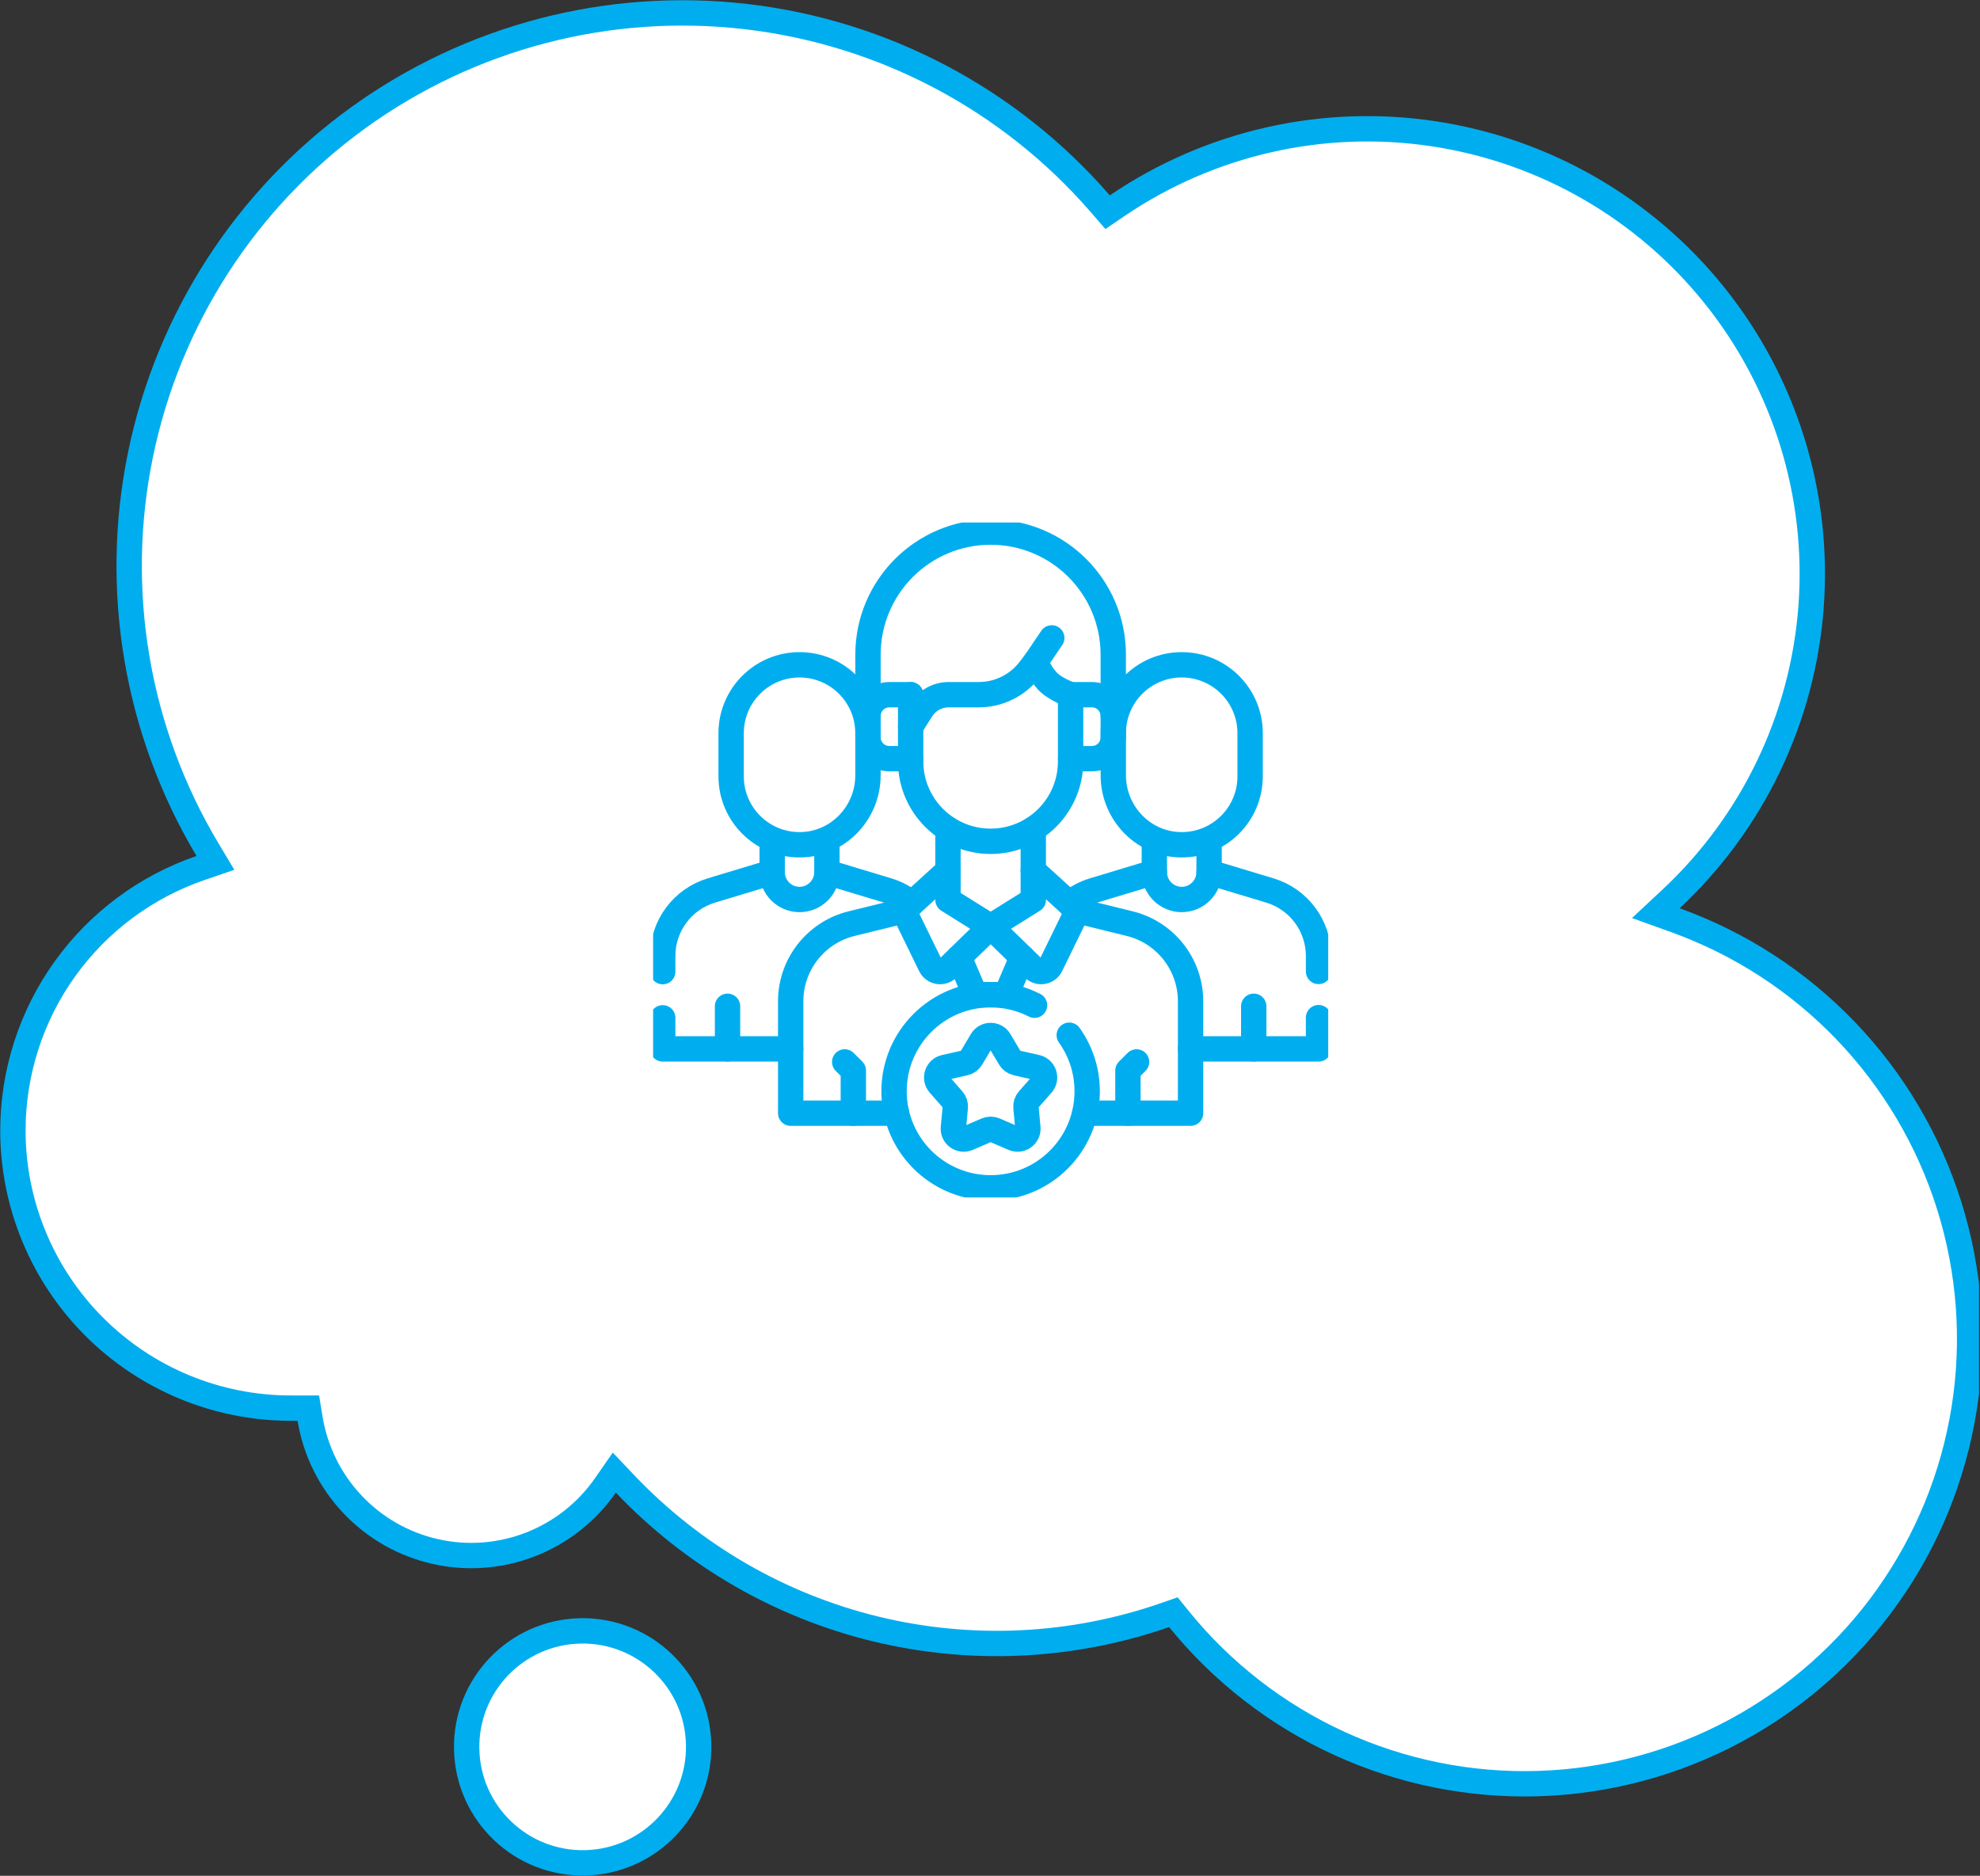
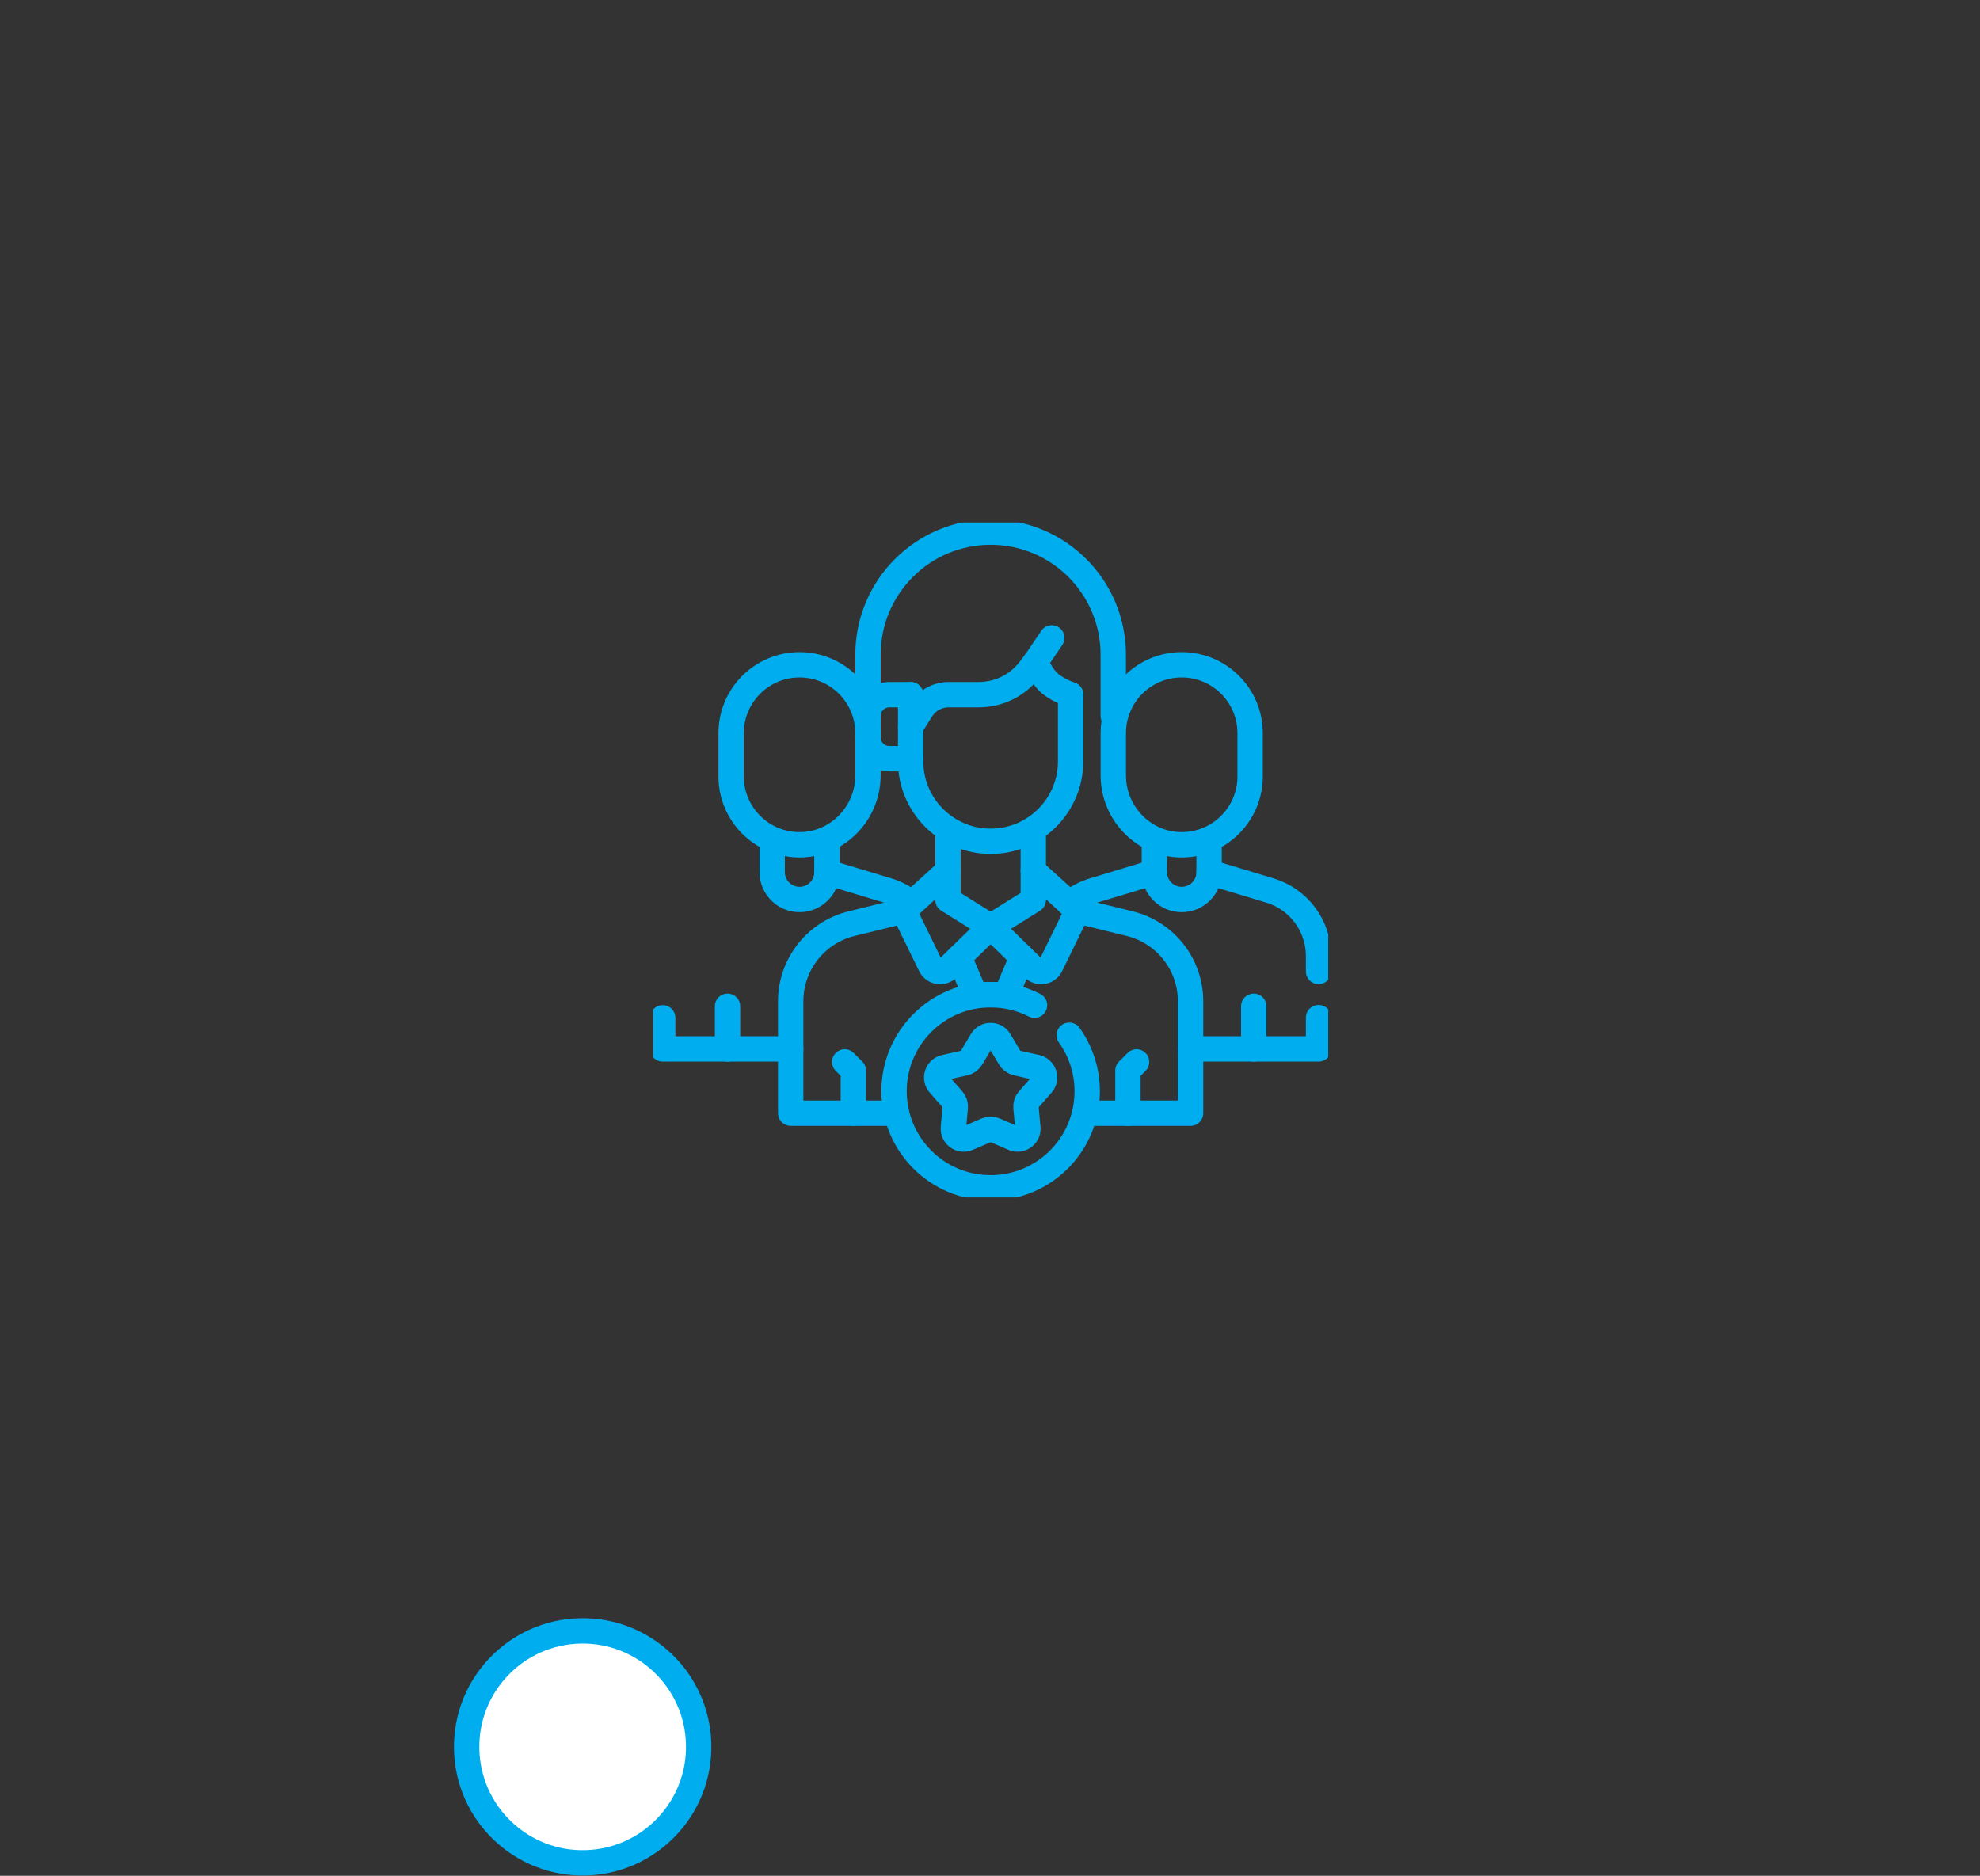
<svg xmlns="http://www.w3.org/2000/svg" width="1562" height="1480" viewBox="0 0 1562 1480" fill="none">
  <rect x="0" y="0" width="1562" height="1480" fill="#333333" stroke="none" />
  <g clip-path="url(#clip0_1062_2)">
-     <path d="M244.606 1119.38L243.227 1111.01L234.739 1111.01L229.323 1111.01C171.203 1111.01 115.463 1087.92 74.365 1046.82C33.271 1005.73 10.183 949.992 10.18 891.876C10.231 846.241 24.529 801.76 51.076 764.64C77.624 727.521 115.098 699.616 158.268 684.819L169.934 680.821L163.611 670.233C107.683 576.57 88.868 465.355 110.874 358.508C132.88 251.66 194.111 156.931 282.498 92.992C370.886 29.052 480.018 0.54 588.386 13.075C696.753 25.611 796.494 78.284 867.95 160.713L873.777 167.435L881.132 162.431C954.256 112.677 1043.47 92.356 1130.92 105.532C1218.38 118.708 1297.65 164.409 1352.87 233.499C1408.09 302.588 1435.19 389.974 1428.77 478.186C1422.35 566.398 1382.87 648.935 1318.22 709.296L1306.25 720.469L1321.66 726.014C1372.61 744.354 1418.63 774.232 1456.11 813.311C1493.6 852.39 1521.54 899.611 1537.74 951.281C1553.95 1002.95 1557.98 1057.67 1549.52 1111.16C1541.07 1164.64 1520.35 1215.45 1489 1259.6C1457.65 1303.75 1416.51 1340.05 1368.8 1365.67C1321.09 1391.28 1268.1 1405.5 1213.97 1407.23C1159.85 1408.97 1106.06 1398.15 1056.81 1375.64C1007.56 1353.13 964.183 1319.53 930.075 1277.47L925.656 1272.02L919.028 1274.32C845.586 1299.82 766.353 1303.61 690.812 1285.25C615.27 1266.88 546.619 1227.14 493.074 1170.78L484.617 1161.88L477.612 1171.96C462.976 1193.03 442.385 1209.26 418.475 1218.55C394.565 1227.85 368.424 1229.8 343.399 1224.15C318.374 1218.51 295.604 1205.52 278.004 1186.85C260.404 1168.19 248.775 1144.7 244.606 1119.38Z" fill="white" stroke="#00AEEF" stroke-width="20" />
    <path d="M368.155 1380.18C367.096 1329.64 407.203 1287.82 457.735 1286.76C508.268 1285.7 550.091 1325.81 551.15 1376.34C552.208 1426.88 512.101 1468.7 461.569 1469.76C411.036 1470.82 369.213 1430.71 368.155 1380.18Z" fill="white" stroke="#00AEEF" stroke-width="20" />
    <g clip-path="url(#clip1_1062_2)">
      <mask id="mask0_1062_2" style="mask-type:luminance" maskUnits="userSpaceOnUse" x="515" y="412" width="533" height="533">
        <path d="M515 412.002H1048V945H515V412.002Z" fill="white" />
      </mask>
      <g mask="url(#mask0_1062_2)">
        <path d="M522.805 803.049V827.586H623.762" stroke="#00AEEF" stroke-width="20" stroke-miterlimit="10" stroke-linecap="round" stroke-linejoin="round" />
-         <path d="M522.805 766.613V754.256C522.805 730.469 538.389 709.483 561.166 702.591L609.157 688.1" stroke="#00AEEF" stroke-width="20" stroke-miterlimit="10" stroke-linecap="round" stroke-linejoin="round" />
        <path d="M652.344 688.104L700.339 702.595C707.3 704.693 713.764 708.181 719.34 712.848" stroke="#00AEEF" stroke-width="20" stroke-miterlimit="10" stroke-linecap="round" stroke-linejoin="round" />
        <path d="M609.164 662.923V688.102C609.164 700.025 618.83 709.689 630.754 709.689C642.676 709.689 652.343 700.025 652.343 688.102V662.844" stroke="#00AEEF" stroke-width="20" stroke-miterlimit="10" stroke-linecap="round" stroke-linejoin="round" />
        <path d="M684.727 578.492V611.745C684.727 641.406 661.13 666.128 631.471 666.513C601.334 666.903 576.781 642.594 576.781 612.55V578.492C576.781 548.687 600.946 524.525 630.754 524.525C660.562 524.525 684.727 548.687 684.727 578.492Z" stroke="#00AEEF" stroke-width="20" stroke-miterlimit="10" stroke-linecap="round" stroke-linejoin="round" />
        <path d="M573.938 827.586V793.935" stroke="#00AEEF" stroke-width="20" stroke-miterlimit="10" stroke-linecap="round" stroke-linejoin="round" />
        <path d="M1040.19 802.904V827.586H939.234" stroke="#00AEEF" stroke-width="20" stroke-miterlimit="10" stroke-linecap="round" stroke-linejoin="round" />
        <path d="M953.836 688.099L1001.83 702.59C1024.6 709.482 1040.19 730.469 1040.19 754.256V766.467" stroke="#00AEEF" stroke-width="20" stroke-miterlimit="10" stroke-linecap="round" stroke-linejoin="round" />
        <path d="M843.656 712.848C849.232 708.181 855.696 704.693 862.658 702.595L910.653 688.104" stroke="#00AEEF" stroke-width="20" stroke-miterlimit="10" stroke-linecap="round" stroke-linejoin="round" />
        <path d="M953.835 662.923V688.102C953.835 700.025 944.17 709.689 932.246 709.689C920.323 709.689 910.656 700.025 910.656 688.102V662.844" stroke="#00AEEF" stroke-width="20" stroke-miterlimit="10" stroke-linecap="round" stroke-linejoin="round" />
        <path d="M878.266 578.492V611.745C878.266 641.406 901.862 666.128 931.522 666.513C961.659 666.903 986.211 642.594 986.211 612.55V578.492C986.211 548.687 962.046 524.525 932.239 524.525C902.431 524.525 878.266 548.687 878.266 578.492Z" stroke="#00AEEF" stroke-width="20" stroke-miterlimit="10" stroke-linecap="round" stroke-linejoin="round" />
        <path d="M989.055 827.586V793.935" stroke="#00AEEF" stroke-width="20" stroke-miterlimit="10" stroke-linecap="round" stroke-linejoin="round" />
        <path d="M756.656 755.262L769.248 784.83H793.746L806.339 755.262" stroke="#00AEEF" stroke-width="20" stroke-miterlimit="10" stroke-linecap="round" stroke-linejoin="round" />
        <path d="M707.285 878.303H623.766V790.014C623.766 760.97 643.585 735.674 671.797 728.74L713 718.611" stroke="#00AEEF" stroke-width="20" stroke-miterlimit="10" stroke-linecap="round" stroke-linejoin="round" />
        <path d="M849.992 718.611L891.195 728.74C919.408 735.674 939.228 760.97 939.228 790.014V878.303H855.707" stroke="#00AEEF" stroke-width="20" stroke-miterlimit="10" stroke-linecap="round" stroke-linejoin="round" />
        <path d="M747.844 654.315V686.914" stroke="#00AEEF" stroke-width="20" stroke-miterlimit="10" stroke-linecap="round" stroke-linejoin="round" />
        <path d="M815.148 686.916V654.317" stroke="#00AEEF" stroke-width="20" stroke-miterlimit="10" stroke-linecap="round" stroke-linejoin="round" />
        <path d="M718.398 573.344L726.968 559.828C729.246 556.237 732.394 553.279 736.12 551.23C739.846 549.18 744.03 548.105 748.283 548.105H772.177C779.948 548.105 787.613 546.311 794.576 542.863C801.54 539.415 807.613 534.406 812.324 528.226L817.248 521.765C817.248 521.765 819.121 529.517 826.089 537.16C832.208 543.872 844.589 548.105 844.589 548.105" stroke="#00AEEF" stroke-width="20" stroke-miterlimit="10" stroke-linecap="round" stroke-linejoin="round" />
        <path d="M878.242 564.93V516.557C878.242 463.125 834.928 419.81 781.495 419.81C728.064 419.81 684.75 463.125 684.75 516.557V564.93" stroke="#00AEEF" stroke-width="20" stroke-miterlimit="10" stroke-linecap="round" stroke-linejoin="round" />
-         <path d="M844.594 598.582H861.42C870.712 598.582 878.244 591.049 878.244 581.756V564.931C878.244 555.639 870.712 548.105 861.42 548.105H844.594" stroke="#00AEEF" stroke-width="20" stroke-miterlimit="10" stroke-linecap="round" stroke-linejoin="round" />
        <path d="M718.401 598.582H701.575C692.283 598.582 684.75 591.049 684.75 581.756V564.931C684.75 555.639 692.283 548.105 701.575 548.105H718.401" stroke="#00AEEF" stroke-width="20" stroke-miterlimit="10" stroke-linecap="round" stroke-linejoin="round" />
        <path d="M718.398 548.104V600.684C718.398 635.53 746.647 663.779 781.493 663.779C816.34 663.779 844.589 635.53 844.589 600.684V548.104" stroke="#00AEEF" stroke-width="20" stroke-miterlimit="10" stroke-linecap="round" stroke-linejoin="round" />
        <path d="M747.848 686.915L713 718.614L734.076 761.831C736.587 766.982 743.401 768.169 747.505 764.172L781.499 731.082L747.848 710.049V686.915Z" stroke="#00AEEF" stroke-width="20" stroke-miterlimit="10" stroke-linecap="round" stroke-linejoin="round" />
        <path d="M815.151 686.915L849.999 718.614L828.922 761.831C826.411 766.982 819.598 768.169 815.493 764.172L781.5 731.082L815.151 710.049V686.915Z" stroke="#00AEEF" stroke-width="20" stroke-miterlimit="10" stroke-linecap="round" stroke-linejoin="round" />
        <path d="M817.25 521.764L829.731 503.295" stroke="#00AEEF" stroke-width="20" stroke-miterlimit="10" stroke-linecap="round" stroke-linejoin="round" />
        <path d="M889.812 878.303V844.652L896.619 837.846" stroke="#00AEEF" stroke-width="20" stroke-miterlimit="10" stroke-linecap="round" stroke-linejoin="round" />
        <path d="M673.181 878.303V844.652L666.375 837.846" stroke="#00AEEF" stroke-width="20" stroke-miterlimit="10" stroke-linecap="round" stroke-linejoin="round" />
        <path d="M843.517 816.769C852.428 829.24 857.675 844.512 857.675 861.012C857.675 903.09 823.572 937.193 781.494 937.193C739.416 937.193 705.312 903.09 705.312 861.012C705.312 818.934 739.416 784.831 781.494 784.831C793.965 784.831 805.739 787.829 816.127 793.128" stroke="#00AEEF" stroke-width="20" stroke-miterlimit="10" stroke-linecap="round" stroke-linejoin="round" />
        <path d="M778.264 891.674L763.482 898.048C757.788 900.503 751.543 895.966 752.119 889.791L753.612 873.764C753.716 872.657 753.592 871.54 753.248 870.483C752.905 869.425 752.349 868.449 751.615 867.614L740.985 855.527C736.891 850.87 739.277 843.528 745.326 842.167L761.03 838.636C762.115 838.392 763.138 837.929 764.038 837.275C764.938 836.622 765.694 835.791 766.262 834.834L774.473 820.991C777.636 815.658 785.356 815.658 788.52 820.991L796.731 834.834C797.298 835.791 798.055 836.622 798.955 837.275C799.854 837.929 800.878 838.392 801.963 838.636L817.667 842.167C823.716 843.528 826.102 850.87 822.008 855.527L811.378 867.614C810.644 868.449 810.088 869.425 809.744 870.483C809.401 871.54 809.277 872.657 809.38 873.764L810.874 889.791C811.45 895.966 805.205 900.503 799.511 898.048L784.729 891.674C783.708 891.233 782.608 891.006 781.496 891.006C780.385 891.006 779.284 891.233 778.264 891.674Z" stroke="#00AEEF" stroke-width="20" stroke-miterlimit="10" stroke-linecap="round" stroke-linejoin="round" />
      </g>
    </g>
  </g>
  <defs>
    <clipPath id="clip0_1062_2">
      <rect width="1561.23" height="1479.99" fill="white" transform="translate(1561.23 1479.99) rotate(-180)" />
    </clipPath>
    <clipPath id="clip1_1062_2">
      <rect width="533" height="533" fill="white" transform="translate(515 412)" />
    </clipPath>
  </defs>
</svg>